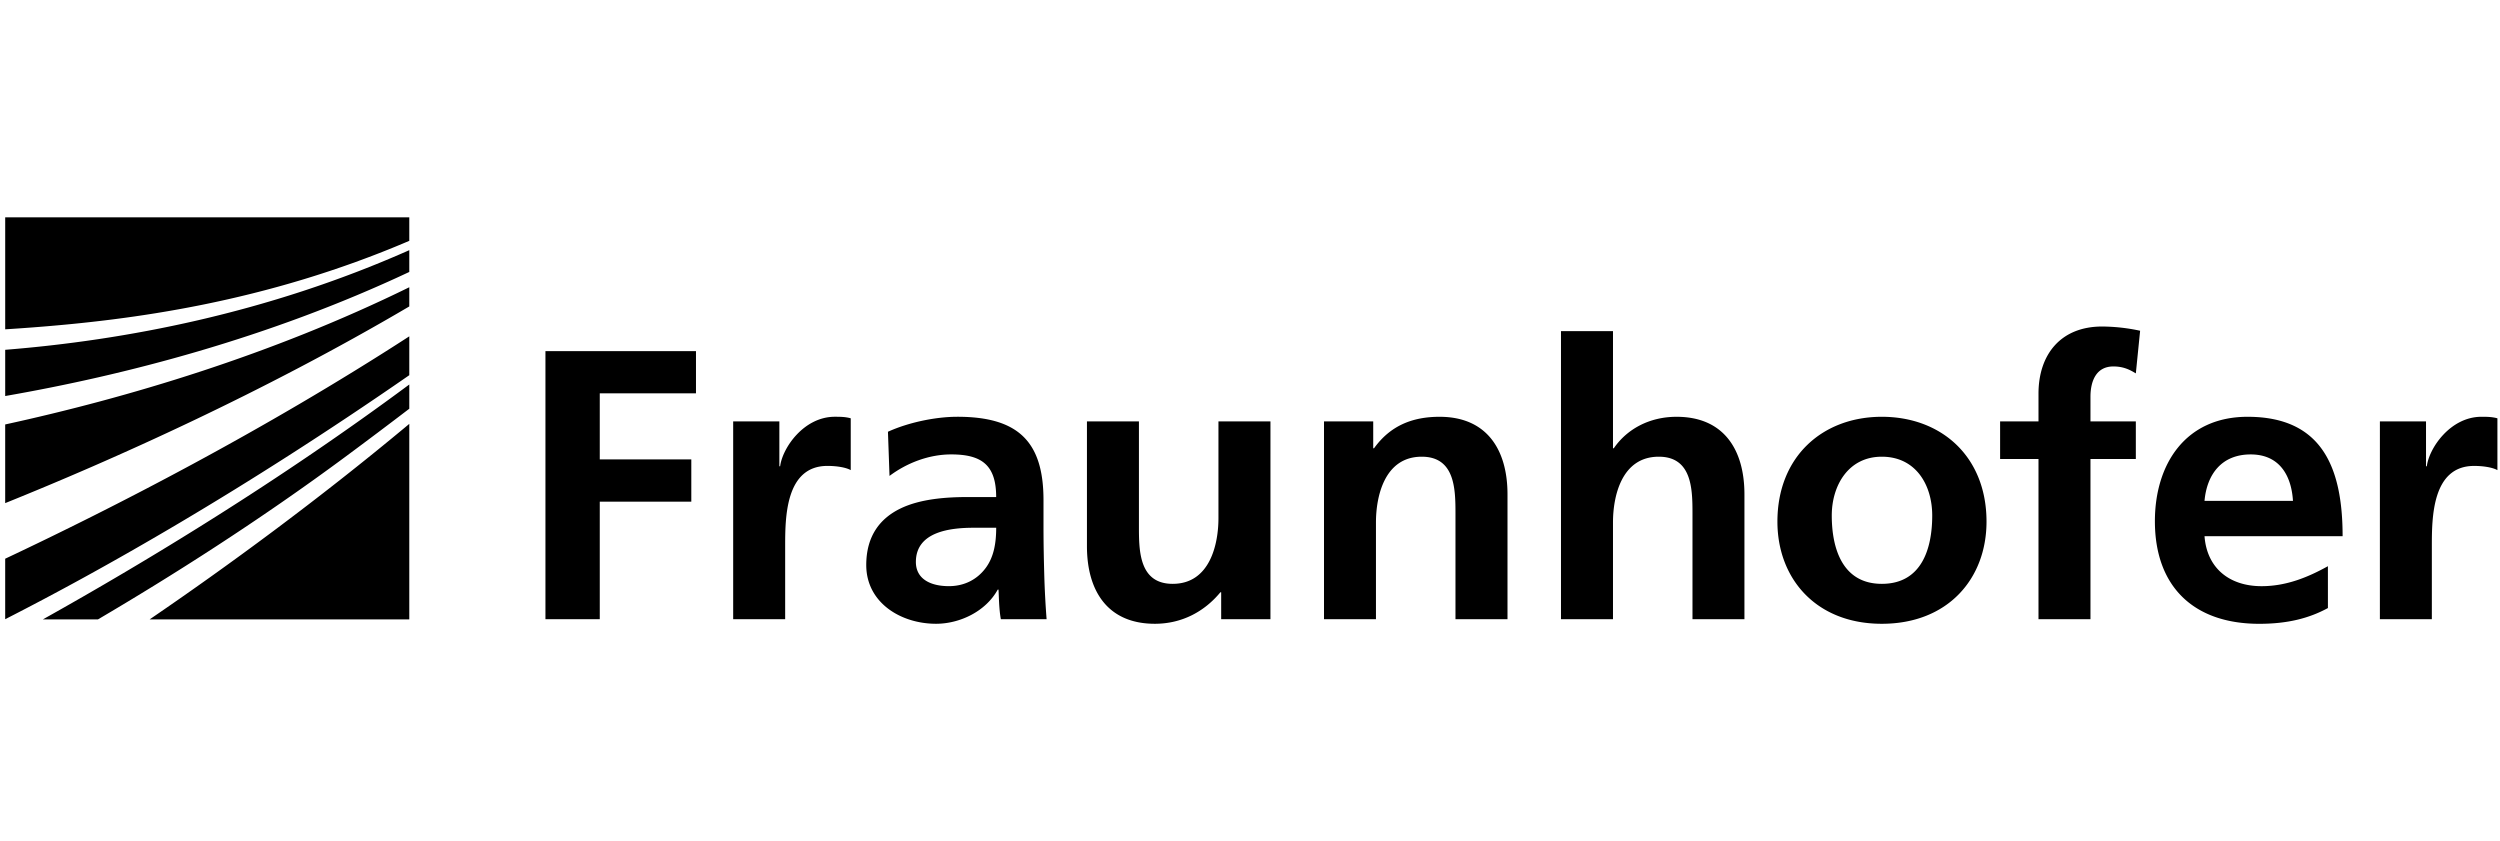
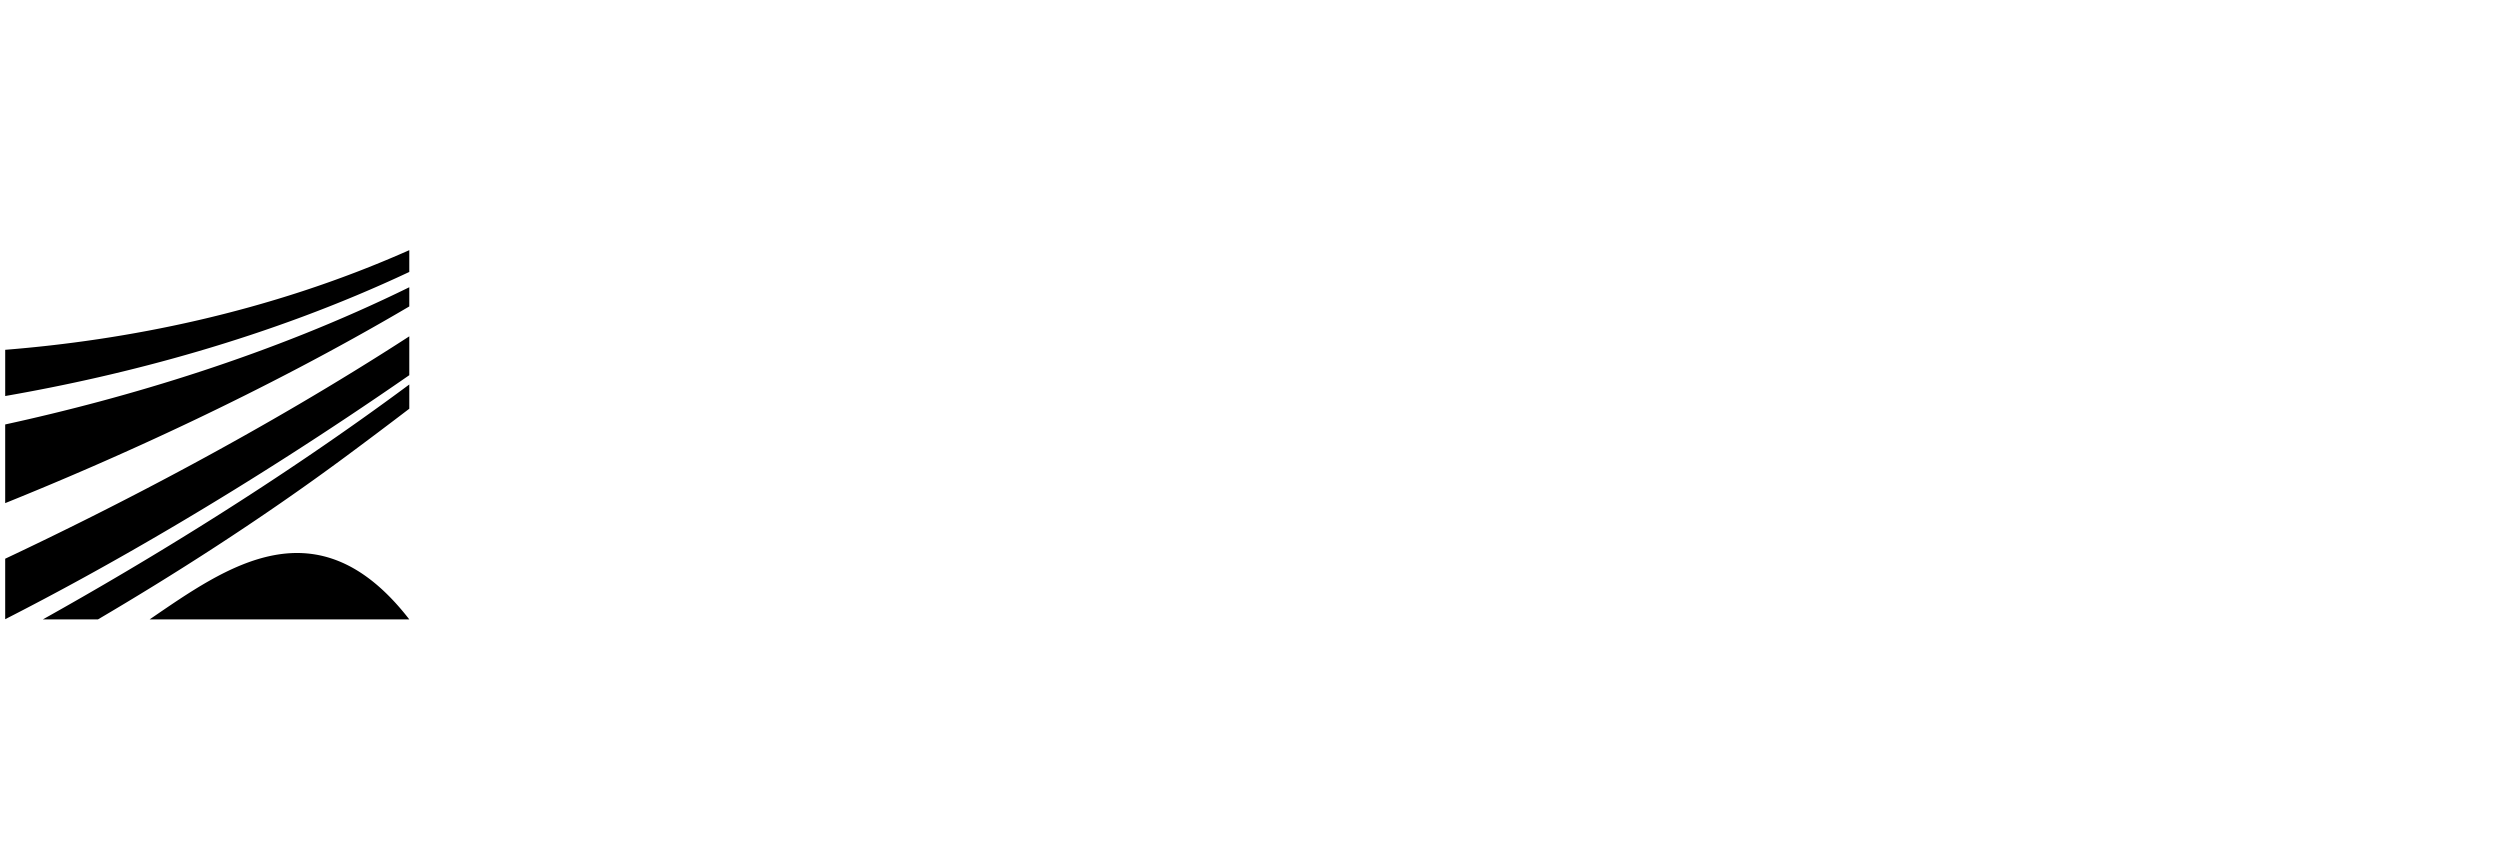
<svg xmlns="http://www.w3.org/2000/svg" class="mx-9 fill-gray-500" height="72px" width="214px" viewBox="0 0 214 72">
-   <path d="M.445 53.003c8.229-4.194 20.282-10.974 34.59-20.887V28.79C22.442 36.945 9.638 43.494.444 47.826v5.177Zm0-9.936c9.162-3.695 21.967-9.404 34.59-16.836v-1.643C23.17 30.414 10.845 34.061.444 36.334v6.733Zm34.59 9.953V36.283C27.16 42.856 19.36 48.547 12.81 53.02h22.224Zm-26.648 0c6.22-3.657 13.772-8.428 21.292-14.004a451.063 451.063 0 0 0 5.356-4.029v-2.074C23.905 41.174 12.545 48.06 3.67 53.02h4.718ZM.445 33.9c10.117-1.761 22.494-4.93 34.59-10.621v-1.865c-12.189 5.416-24.388 7.713-34.59 8.53V33.9Z" />
-   <path d="M.445 28.19v-9.587h34.59v2.012c-12.388 5.302-23.866 6.774-32.277 7.414-.787.06-1.557.114-2.313.16Zm203.273 24.813h4.448v-6.216c0-2.431 0-6.904 3.617-6.904.797 0 1.596.13 1.996.362v-4.437c-.469-.132-.933-.132-1.363-.132-2.657 0-4.482 2.665-4.681 4.239h-.068v-3.843h-3.948l-.001 16.93Zm-4.45-4.536c-1.662.919-3.519 1.71-5.68 1.71-2.751 0-4.678-1.545-4.881-4.277h11.82c0-5.917-1.79-10.223-8.135-10.223-5.309 0-7.933 4.042-7.933 8.941 0 5.56 3.284 8.78 8.932 8.78 2.393 0 4.247-.46 5.878-1.35l-.001-3.581Zm-10.562-5.591c.203-2.269 1.46-3.977 3.952-3.977 2.491 0 3.49 1.841 3.62 3.977h-7.572Zm-14.211 10.127h4.449V39.29h3.883v-3.22h-3.883v-2.104c0-1.314.467-2.598 1.962-2.598.962 0 1.527.363 1.921.594l.367-3.65a15.818 15.818 0 0 0-3.253-.362c-3.521 0-5.446 2.367-5.446 5.753v2.367h-3.286v3.22h3.286v13.712Zm-17.696-8.879c0-2.53 1.393-5.03 4.284-5.03 2.923 0 4.315 2.434 4.315 5.03 0 2.83-.894 5.853-4.315 5.853-3.391 0-4.284-3.059-4.284-5.853Zm-4.652.529c0 4.862 3.291 8.743 8.936 8.743 5.676 0 8.963-3.881 8.963-8.743 0-5.59-3.88-8.976-8.963-8.976-5.048 0-8.936 3.386-8.936 8.976Zm-18.527 8.35h4.452v-8.287c0-2.168.697-5.622 3.919-5.622 2.855 0 2.886 2.796 2.886 4.866v9.043h4.447V42.317c0-3.814-1.76-6.64-5.808-6.64-2.324 0-4.25 1.052-5.374 2.695h-.07V28.347h-4.452v24.656Zm-20.285 0h4.447v-8.287c0-2.168.7-5.622 3.919-5.622 2.855 0 2.888 2.796 2.888 4.866v9.043h4.453V42.317c0-3.814-1.763-6.64-5.813-6.64-2.324 0-4.218.757-5.611 2.695h-.07v-2.3h-4.213v16.93Zm-4.585-16.93h-4.451v8.284c0 2.167-.697 5.62-3.918 5.62-2.856 0-2.889-2.796-2.889-4.867v-9.038h-4.45v10.684c0 3.812 1.76 6.64 5.812 6.64 2.323 0 4.25-1.05 5.61-2.696h.068v2.303h4.217l.001-16.93Zm-30.351 12.03c0-2.599 2.955-2.927 4.948-2.927h1.927c0 1.317-.2 2.53-.931 3.486-.697.916-1.758 1.513-3.12 1.513-1.594 0-2.824-.628-2.824-2.072Zm-2.257-7.364c1.494-1.12 3.386-1.841 5.28-1.841 2.622 0 3.85.92 3.85 3.65h-2.457c-1.858 0-4.05.161-5.744.984-1.694.824-2.92 2.302-2.92 4.836 0 3.218 2.954 5.027 5.974 5.027 2.026 0 4.252-1.05 5.28-2.924h.067c.035.524.035 1.638.2 2.53h3.917a77.239 77.239 0 0 1-.2-3.783c-.033-1.248-.066-2.53-.066-4.24v-2.17c0-4.997-2.158-7.133-7.371-7.133-1.893 0-4.217.495-5.944 1.283l.134 3.781Zm-13.38 12.263h4.448v-6.216c0-2.431 0-6.904 3.619-6.904.797 0 1.594.13 1.994.362v-4.437c-.465-.132-.93-.132-1.362-.132-2.656 0-4.482 2.665-4.681 4.239h-.067v-3.843H62.76v16.93Zm-16.072 0h4.65V42.94h7.836v-3.616H51.34v-5.653h8.236v-3.615H46.69v22.947Z" />
+   <path d="M.445 53.003c8.229-4.194 20.282-10.974 34.59-20.887V28.79C22.442 36.945 9.638 43.494.444 47.826v5.177Zm0-9.936c9.162-3.695 21.967-9.404 34.59-16.836v-1.643C23.17 30.414 10.845 34.061.444 36.334v6.733Zm34.59 9.953C27.16 42.856 19.36 48.547 12.81 53.02h22.224Zm-26.648 0c6.22-3.657 13.772-8.428 21.292-14.004a451.063 451.063 0 0 0 5.356-4.029v-2.074C23.905 41.174 12.545 48.06 3.67 53.02h4.718ZM.445 33.9c10.117-1.761 22.494-4.93 34.59-10.621v-1.865c-12.189 5.416-24.388 7.713-34.59 8.53V33.9Z" />
</svg>